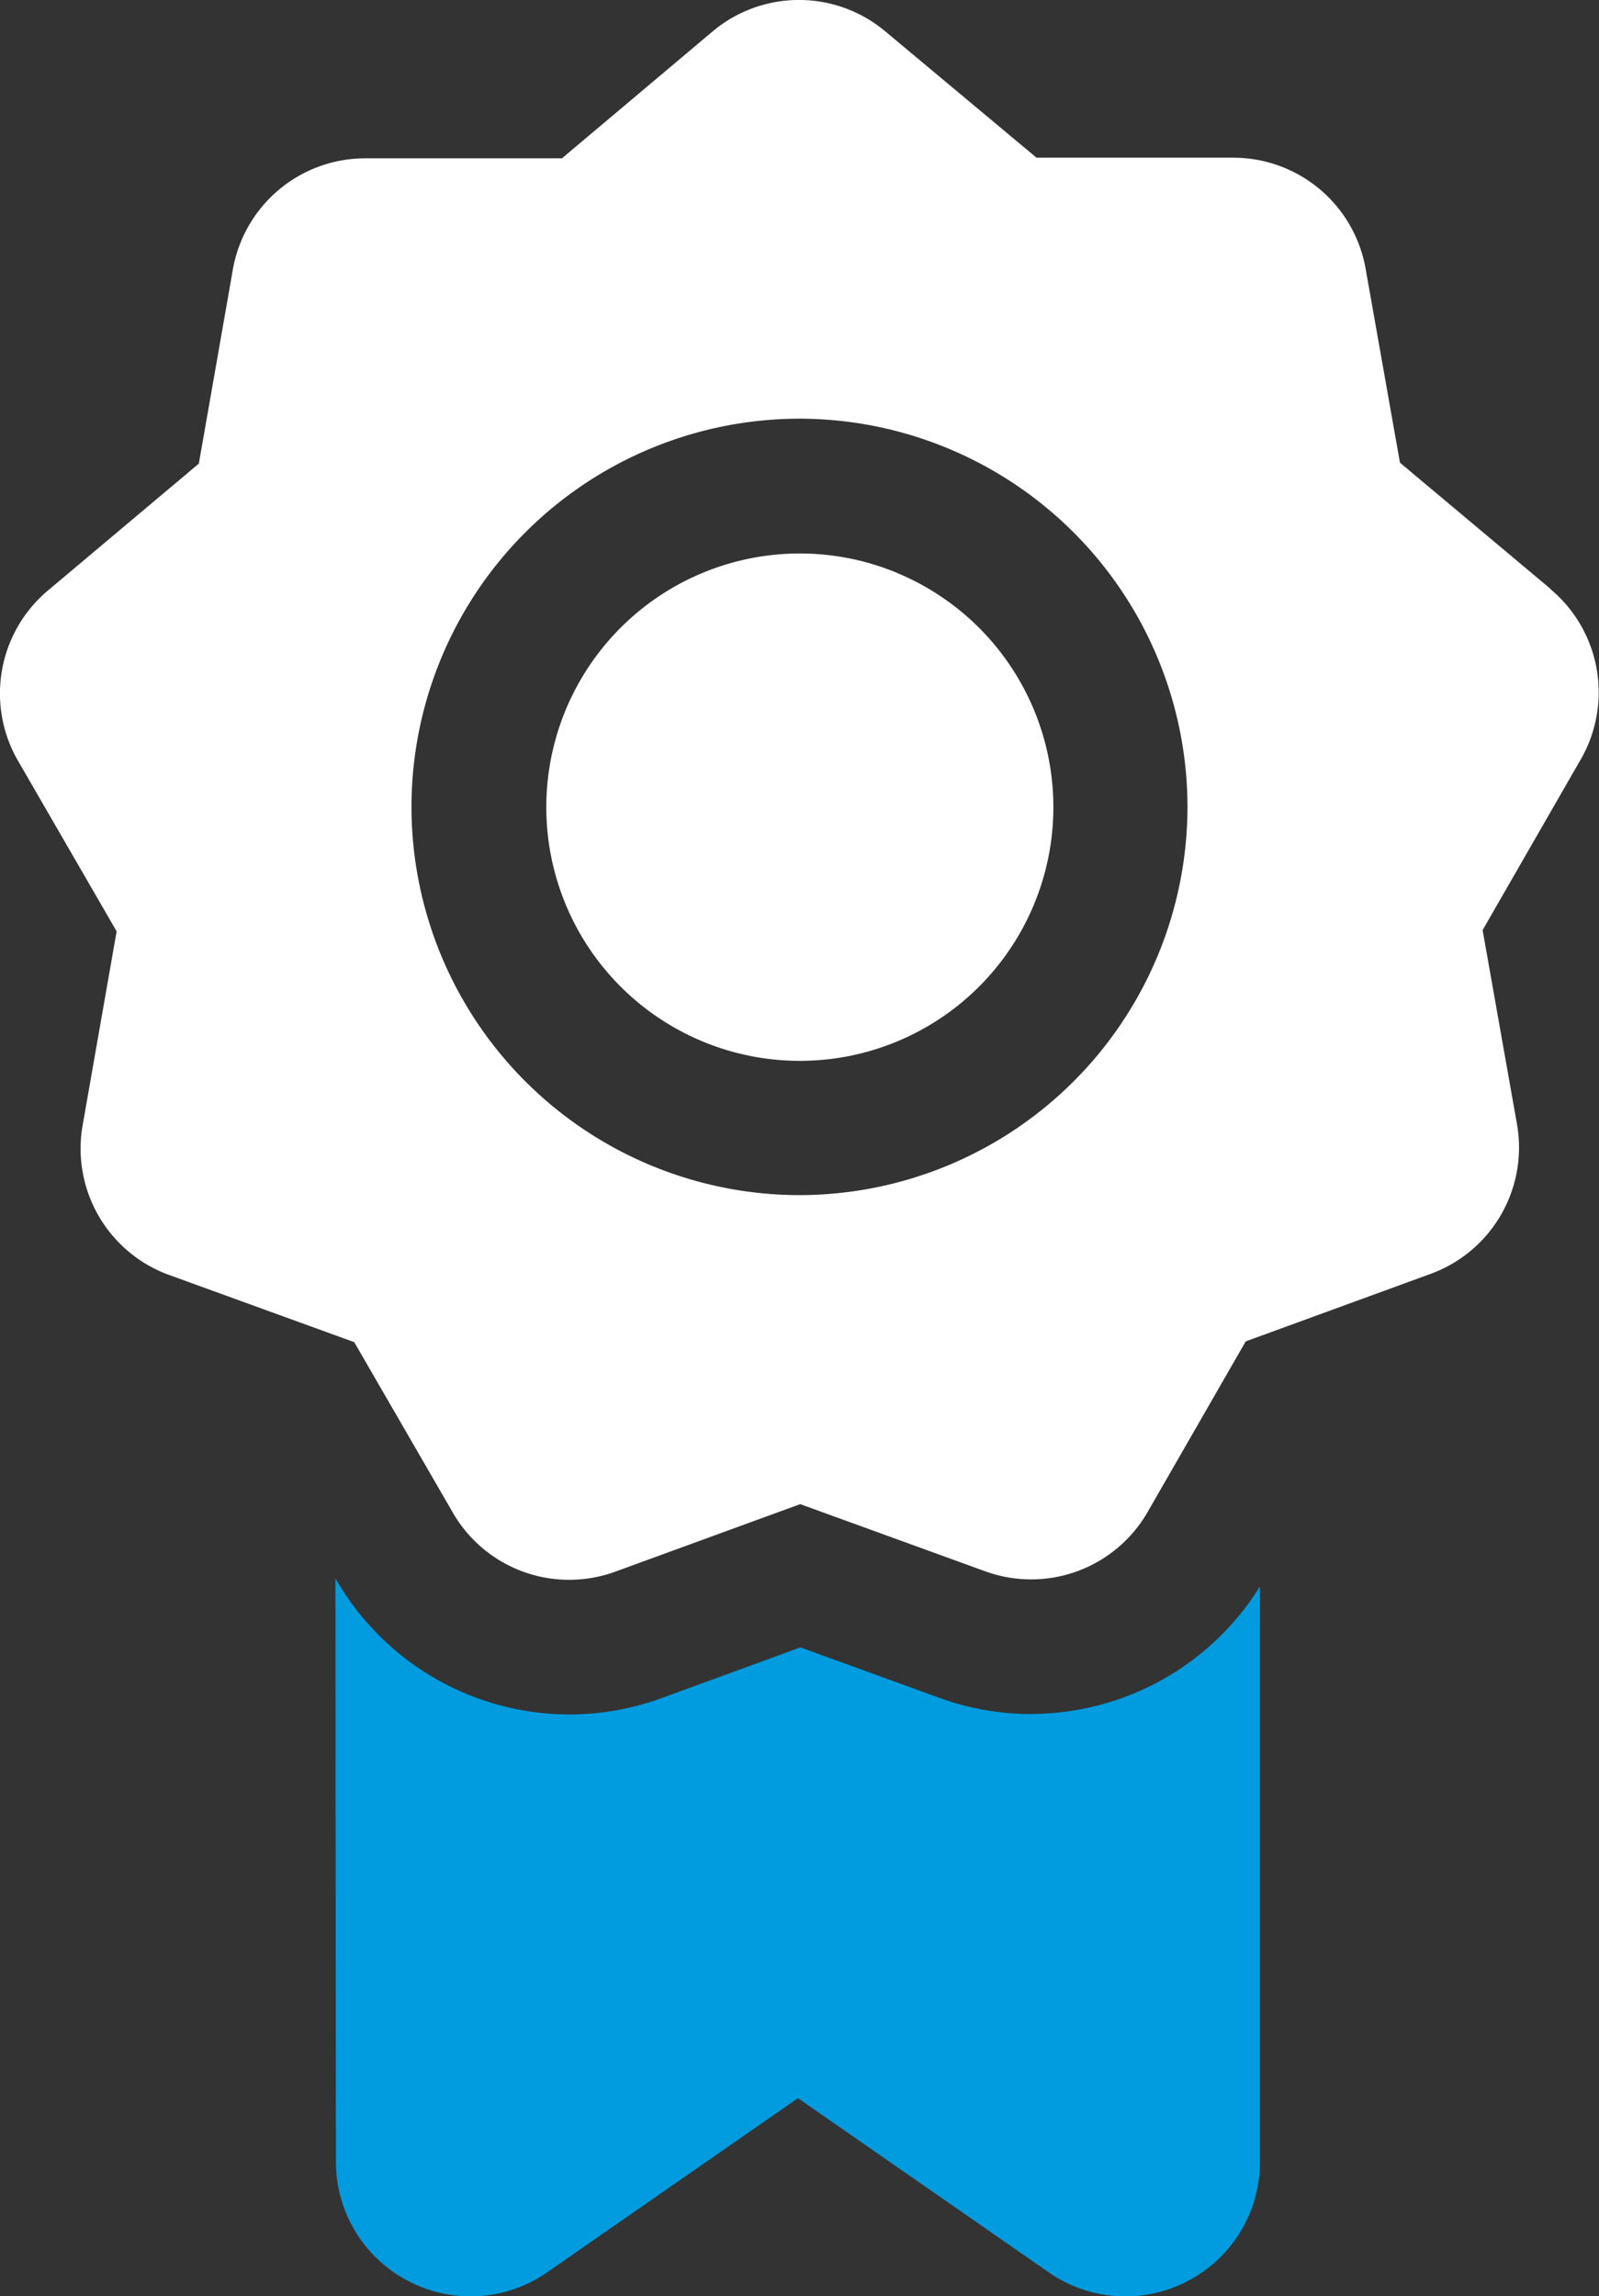
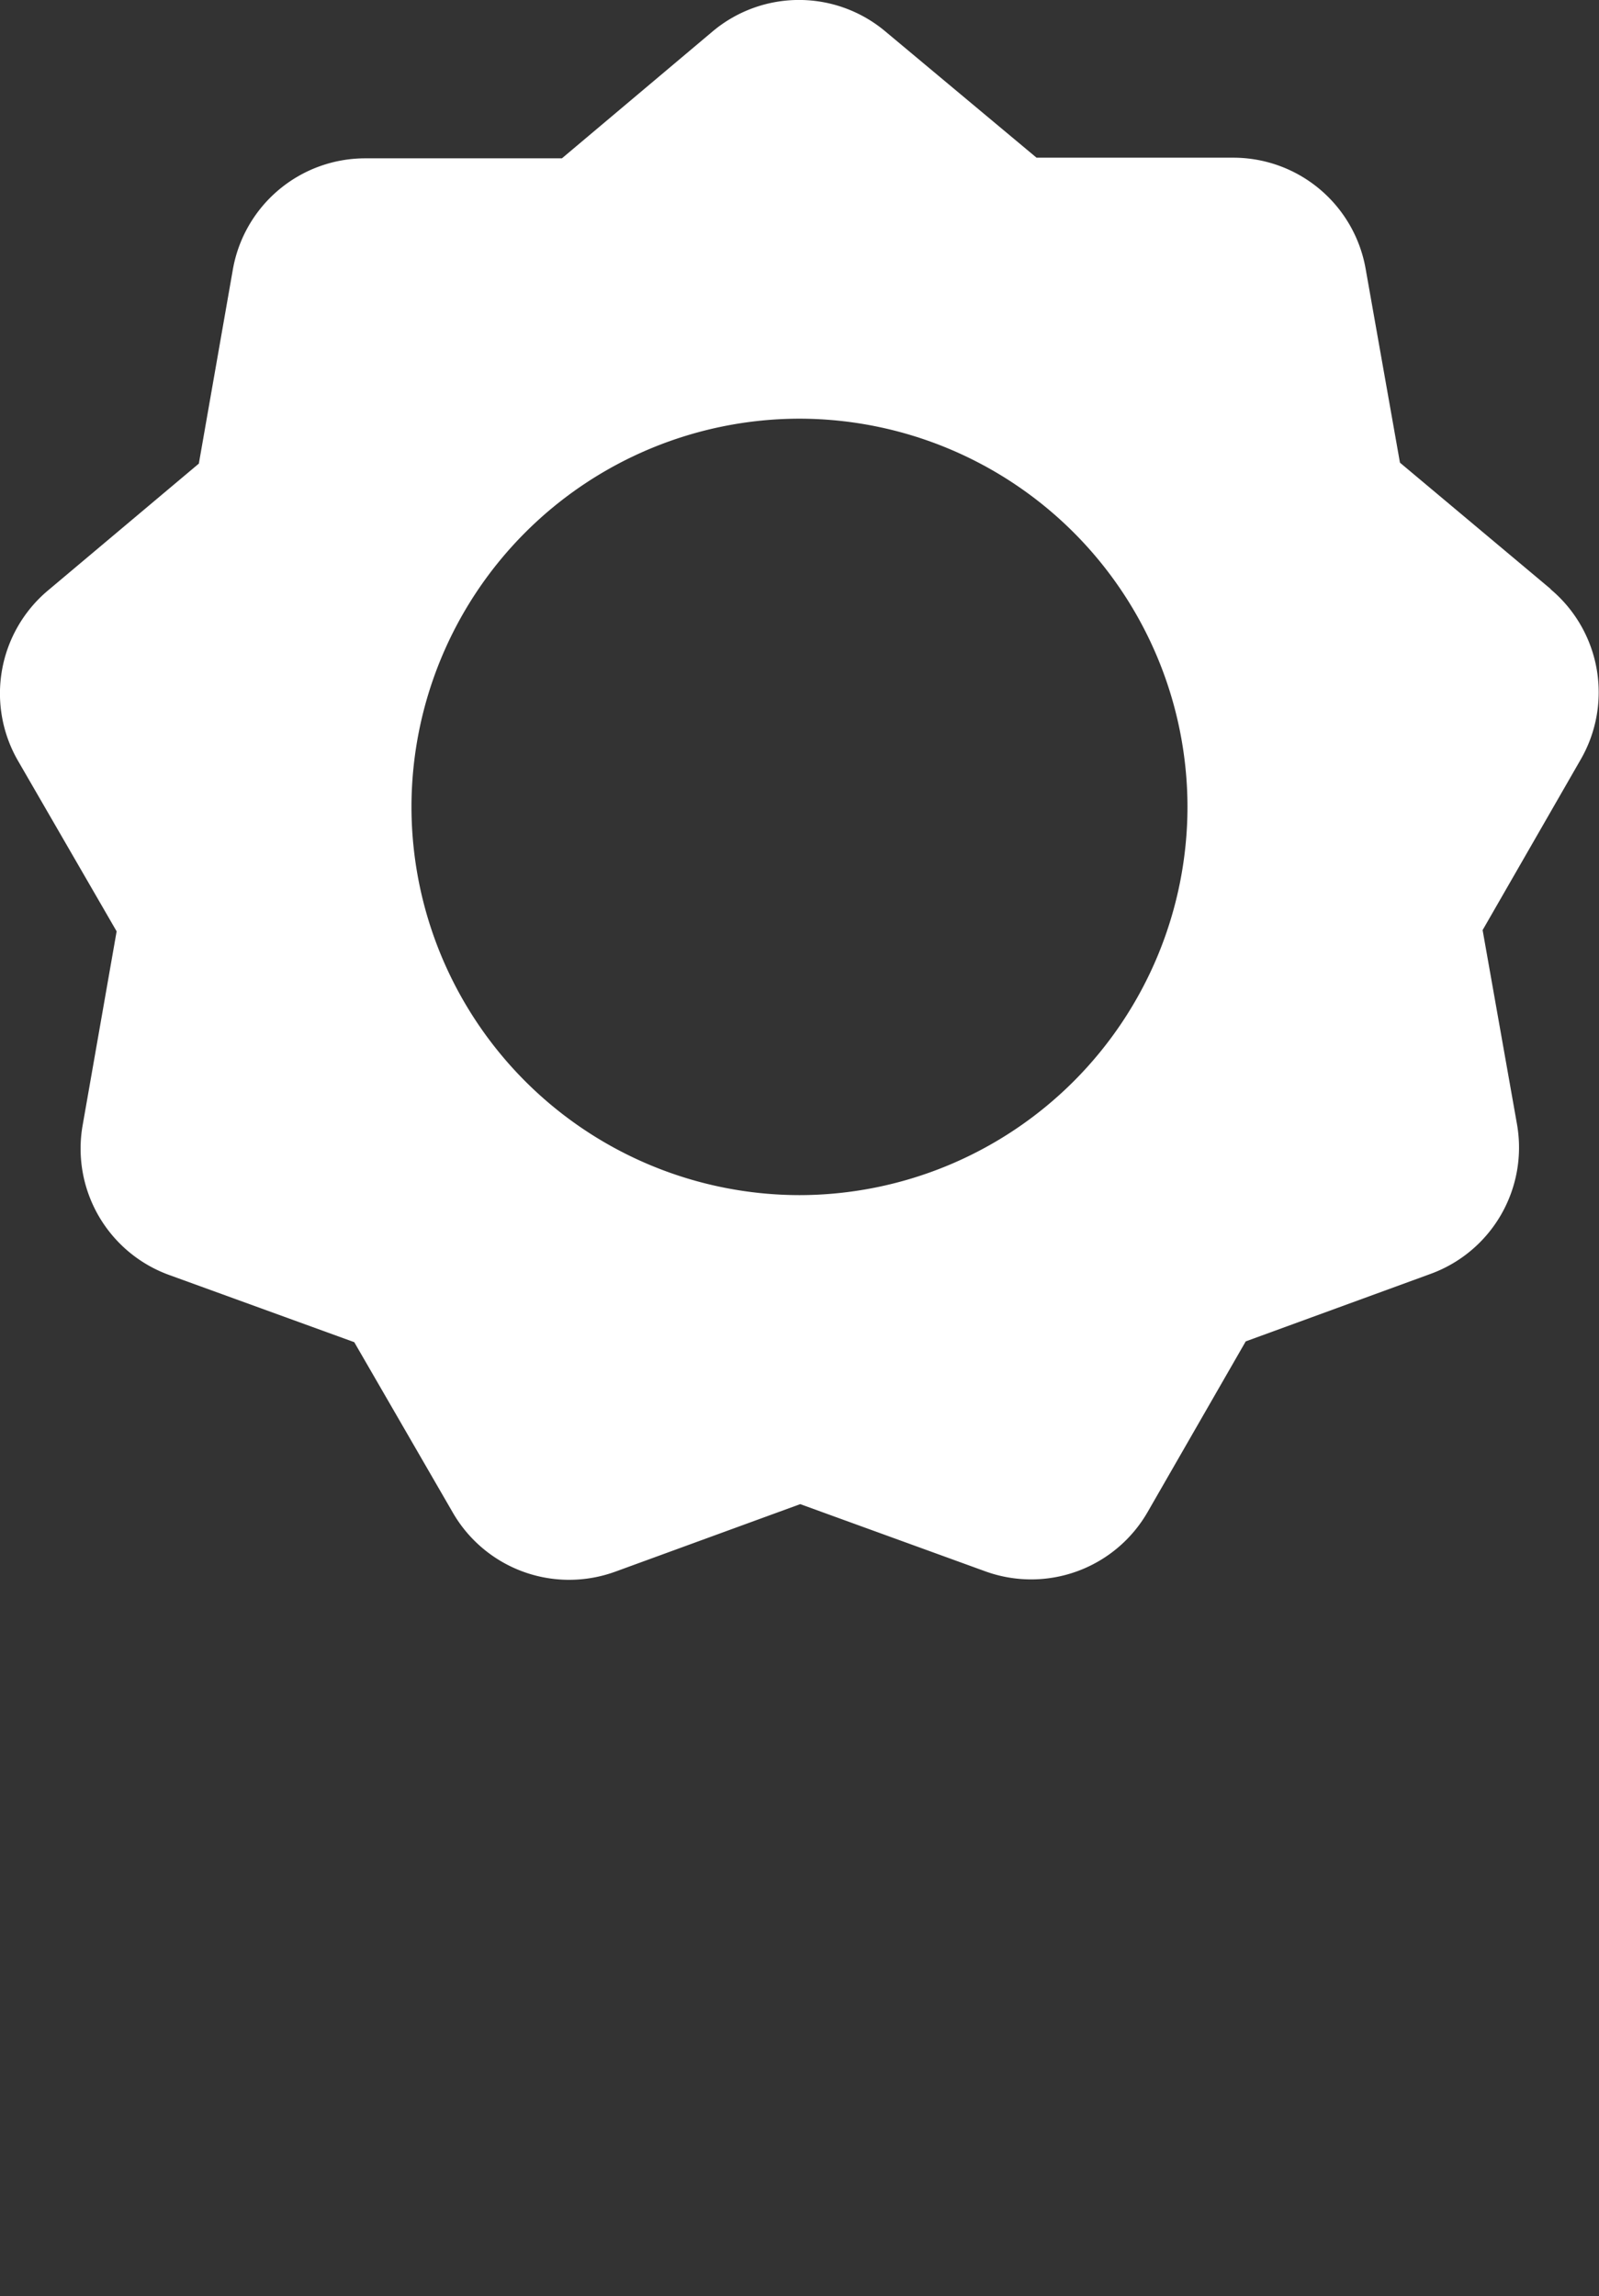
<svg xmlns="http://www.w3.org/2000/svg" width="32.616" height="46.817" viewBox="0 0 32.616 46.817">
  <rect x="0" y="0" width="32.616" height="46.817" fill="#333333" stroke="none" />
  <defs>
    <style>
            .cls-2{fill:#fff}
        </style>
  </defs>
  <g id="Grupo_2522" transform="translate(-.238 382.028)">
    <g id="Grupo_2521" transform="translate(.238 -382.027)">
-       <path id="Trazado_3717" fill="#009cdf" d="M70.547-115.317a5.473 5.473 0 0 1-1.874-.331l-2.833-1.028-2.832 1.034a5.48 5.48 0 0 1-1.884.333 5.5 5.5 0 0 1-4.75-2.742l-.019-.031.01 11.89a2.737 2.737 0 0 0 1.473 2.433 2.745 2.745 0 0 0 1.273.314 2.737 2.737 0 0 0 1.564-.491l5.114-3.55 5.114 3.55a2.736 2.736 0 0 0 2.837.178 2.737 2.737 0 0 0 1.473-2.433v-11.728a5.505 5.505 0 0 1-4.667 2.6zm0 0" transform="translate(-49.513 150.262)" />
      <path id="Trazado_3718" d="M31.87-370.018l-3.076-2.577-.7-3.952a2.741 2.741 0 0 0-2.7-2.266h-4.013l-3.081-2.572a2.74 2.74 0 0 0-3.529 0L11.7-378.8H7.687a2.741 2.741 0 0 0-2.7 2.271l-.693 3.953-3.077 2.586a2.742 2.742 0 0 0-.61 3.476l2.01 3.474-.693 3.952a2.74 2.74 0 0 0 1.767 3.055l3.773 1.369 2.01 3.474a2.74 2.74 0 0 0 2.374 1.371 2.757 2.757 0 0 0 .943-.167l3.77-1.376 3.772 1.369a2.741 2.741 0 0 0 3.315-1.21l2-3.477 3.77-1.376a2.741 2.741 0 0 0 1.762-3.058l-.7-3.951 2-3.477a2.741 2.741 0 0 0-.616-3.475zm-15.325 12.356a7.924 7.924 0 0 1-7.914-7.915 7.923 7.923 0 0 1 7.914-7.915 7.924 7.924 0 0 1 7.915 7.915 7.924 7.924 0 0 1-7.915 7.915zm0 0" class="cls-2" transform="translate(-.238 382.027)" />
    </g>
-     <path id="Trazado_3719" d="M98.8-289.1a5.171 5.171 0 0 1 2.8 6.756 5.17 5.17 0 0 1-6.756 2.8 5.171 5.171 0 0 1-2.8-6.757 5.171 5.171 0 0 1 6.757-2.8zm0 0" class="cls-2" transform="translate(-80.269 -81.249)" />
  </g>
</svg>